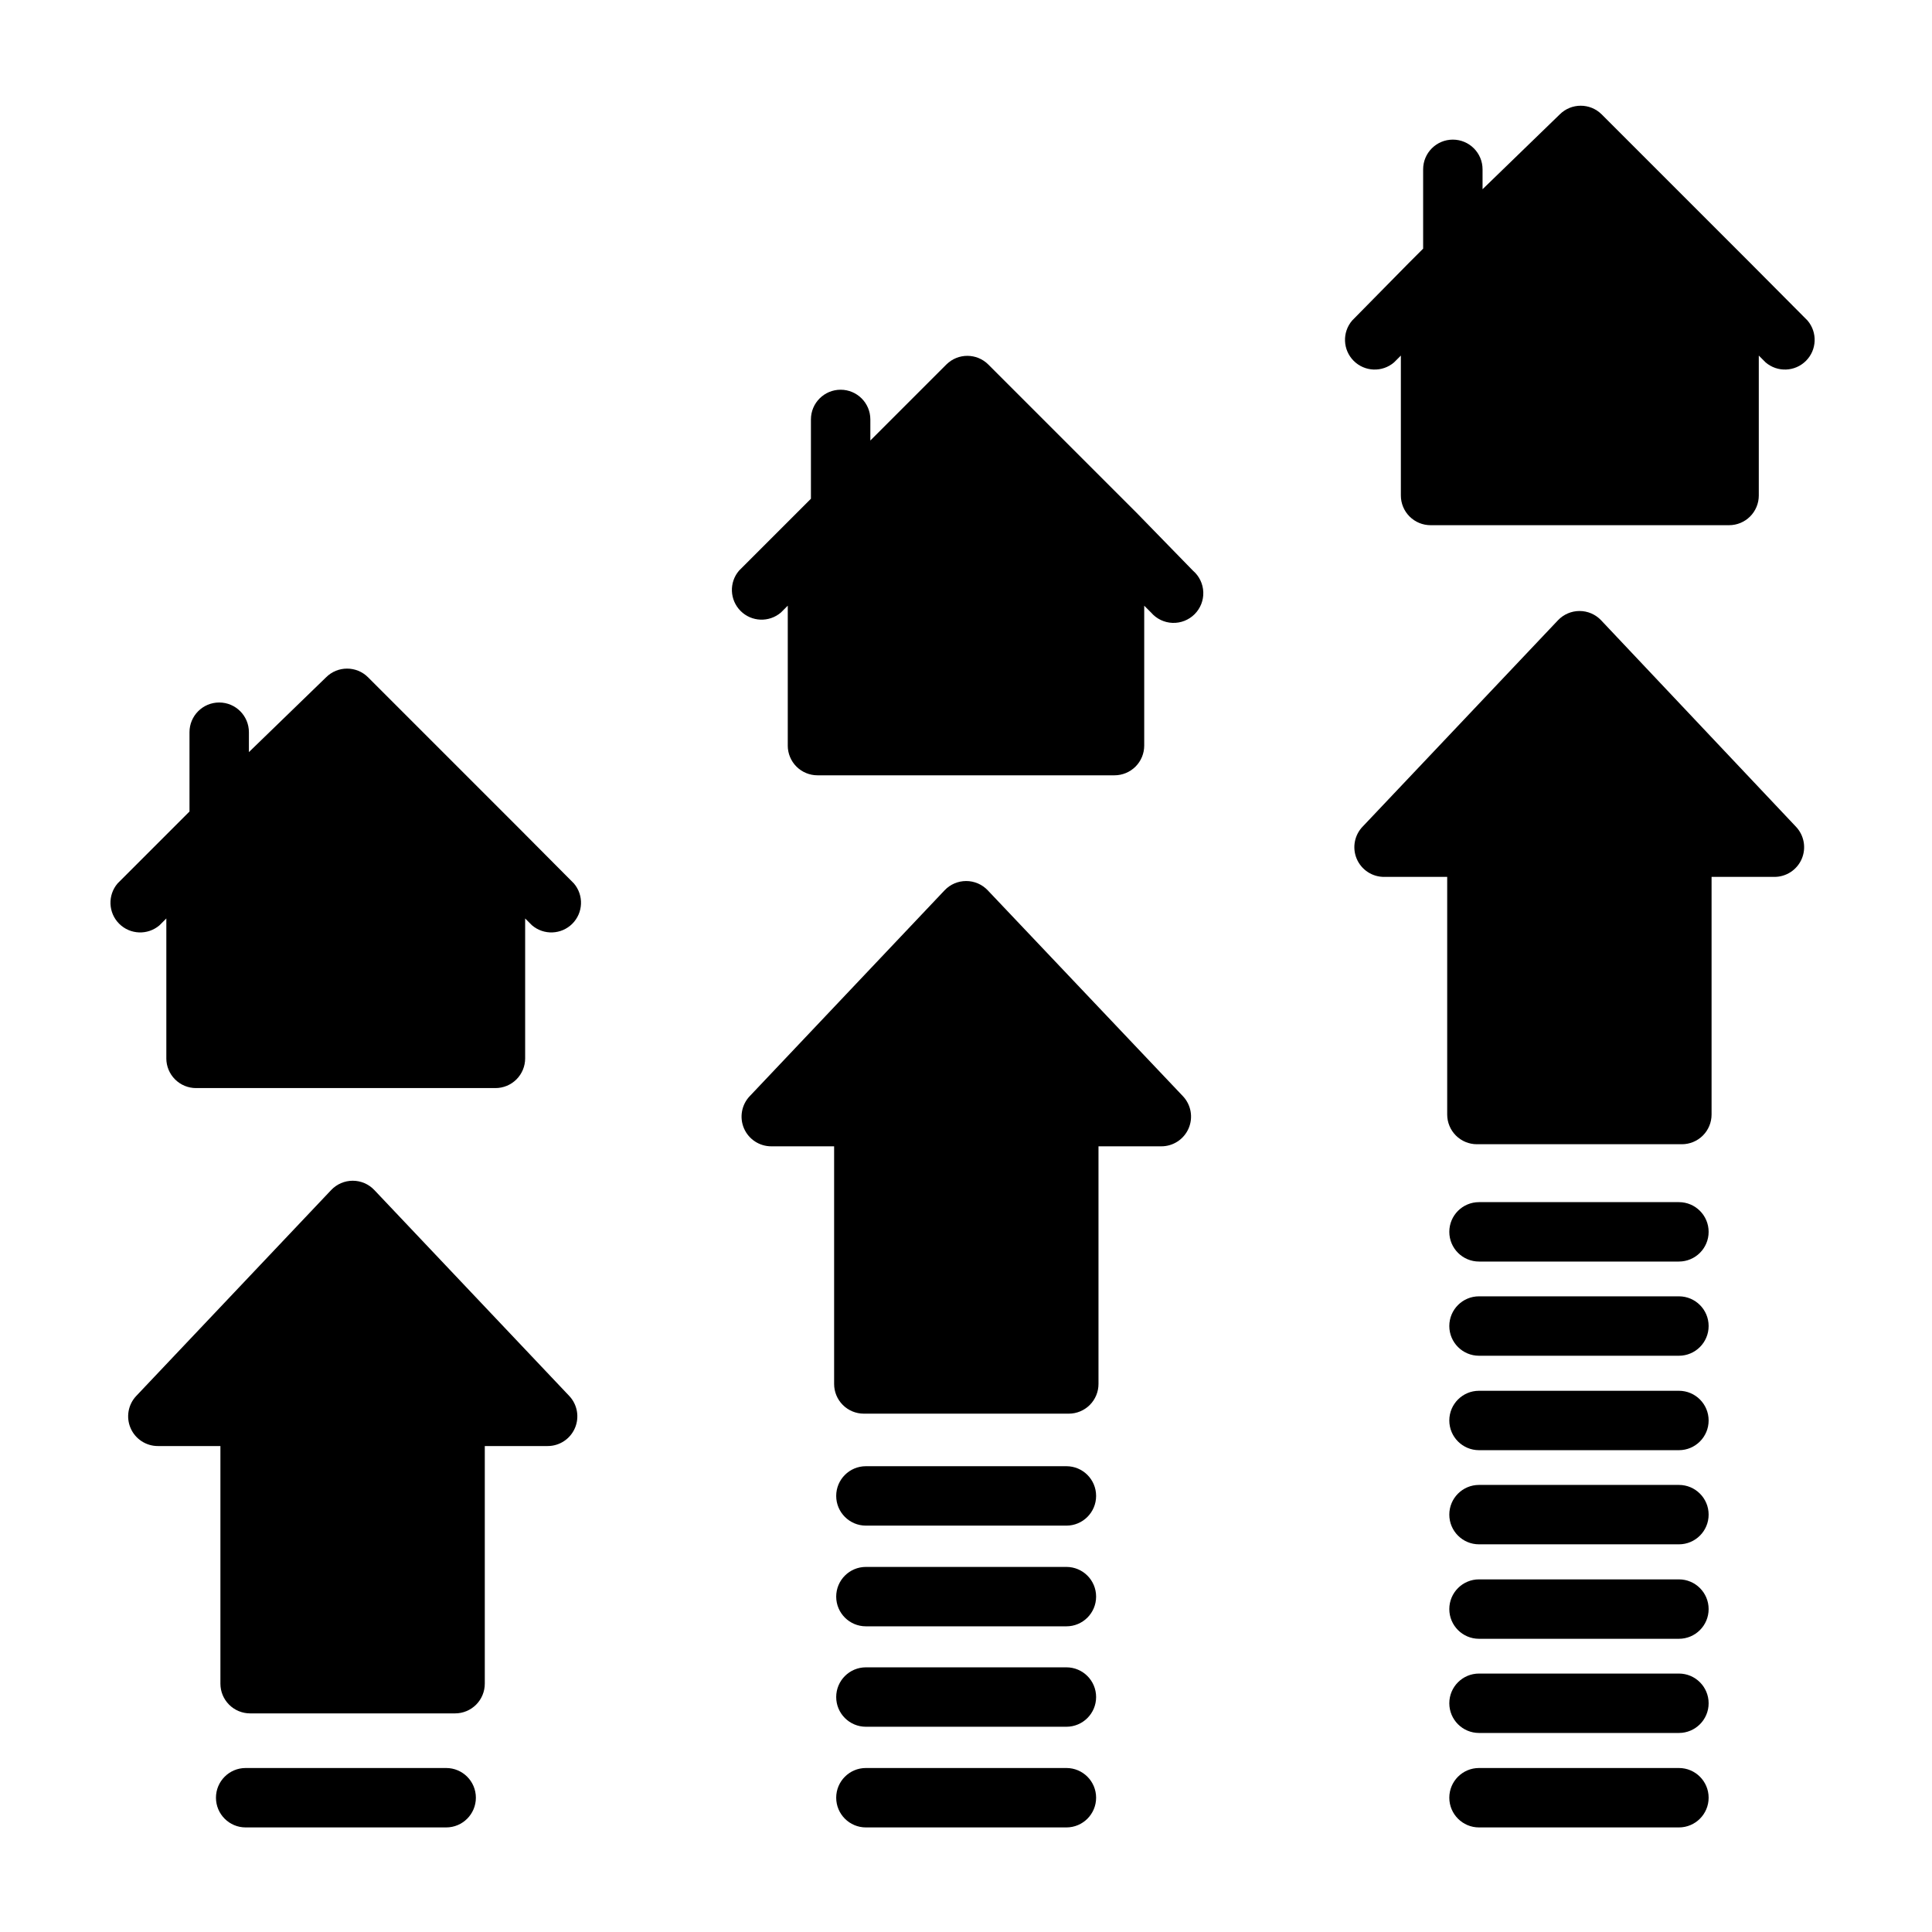
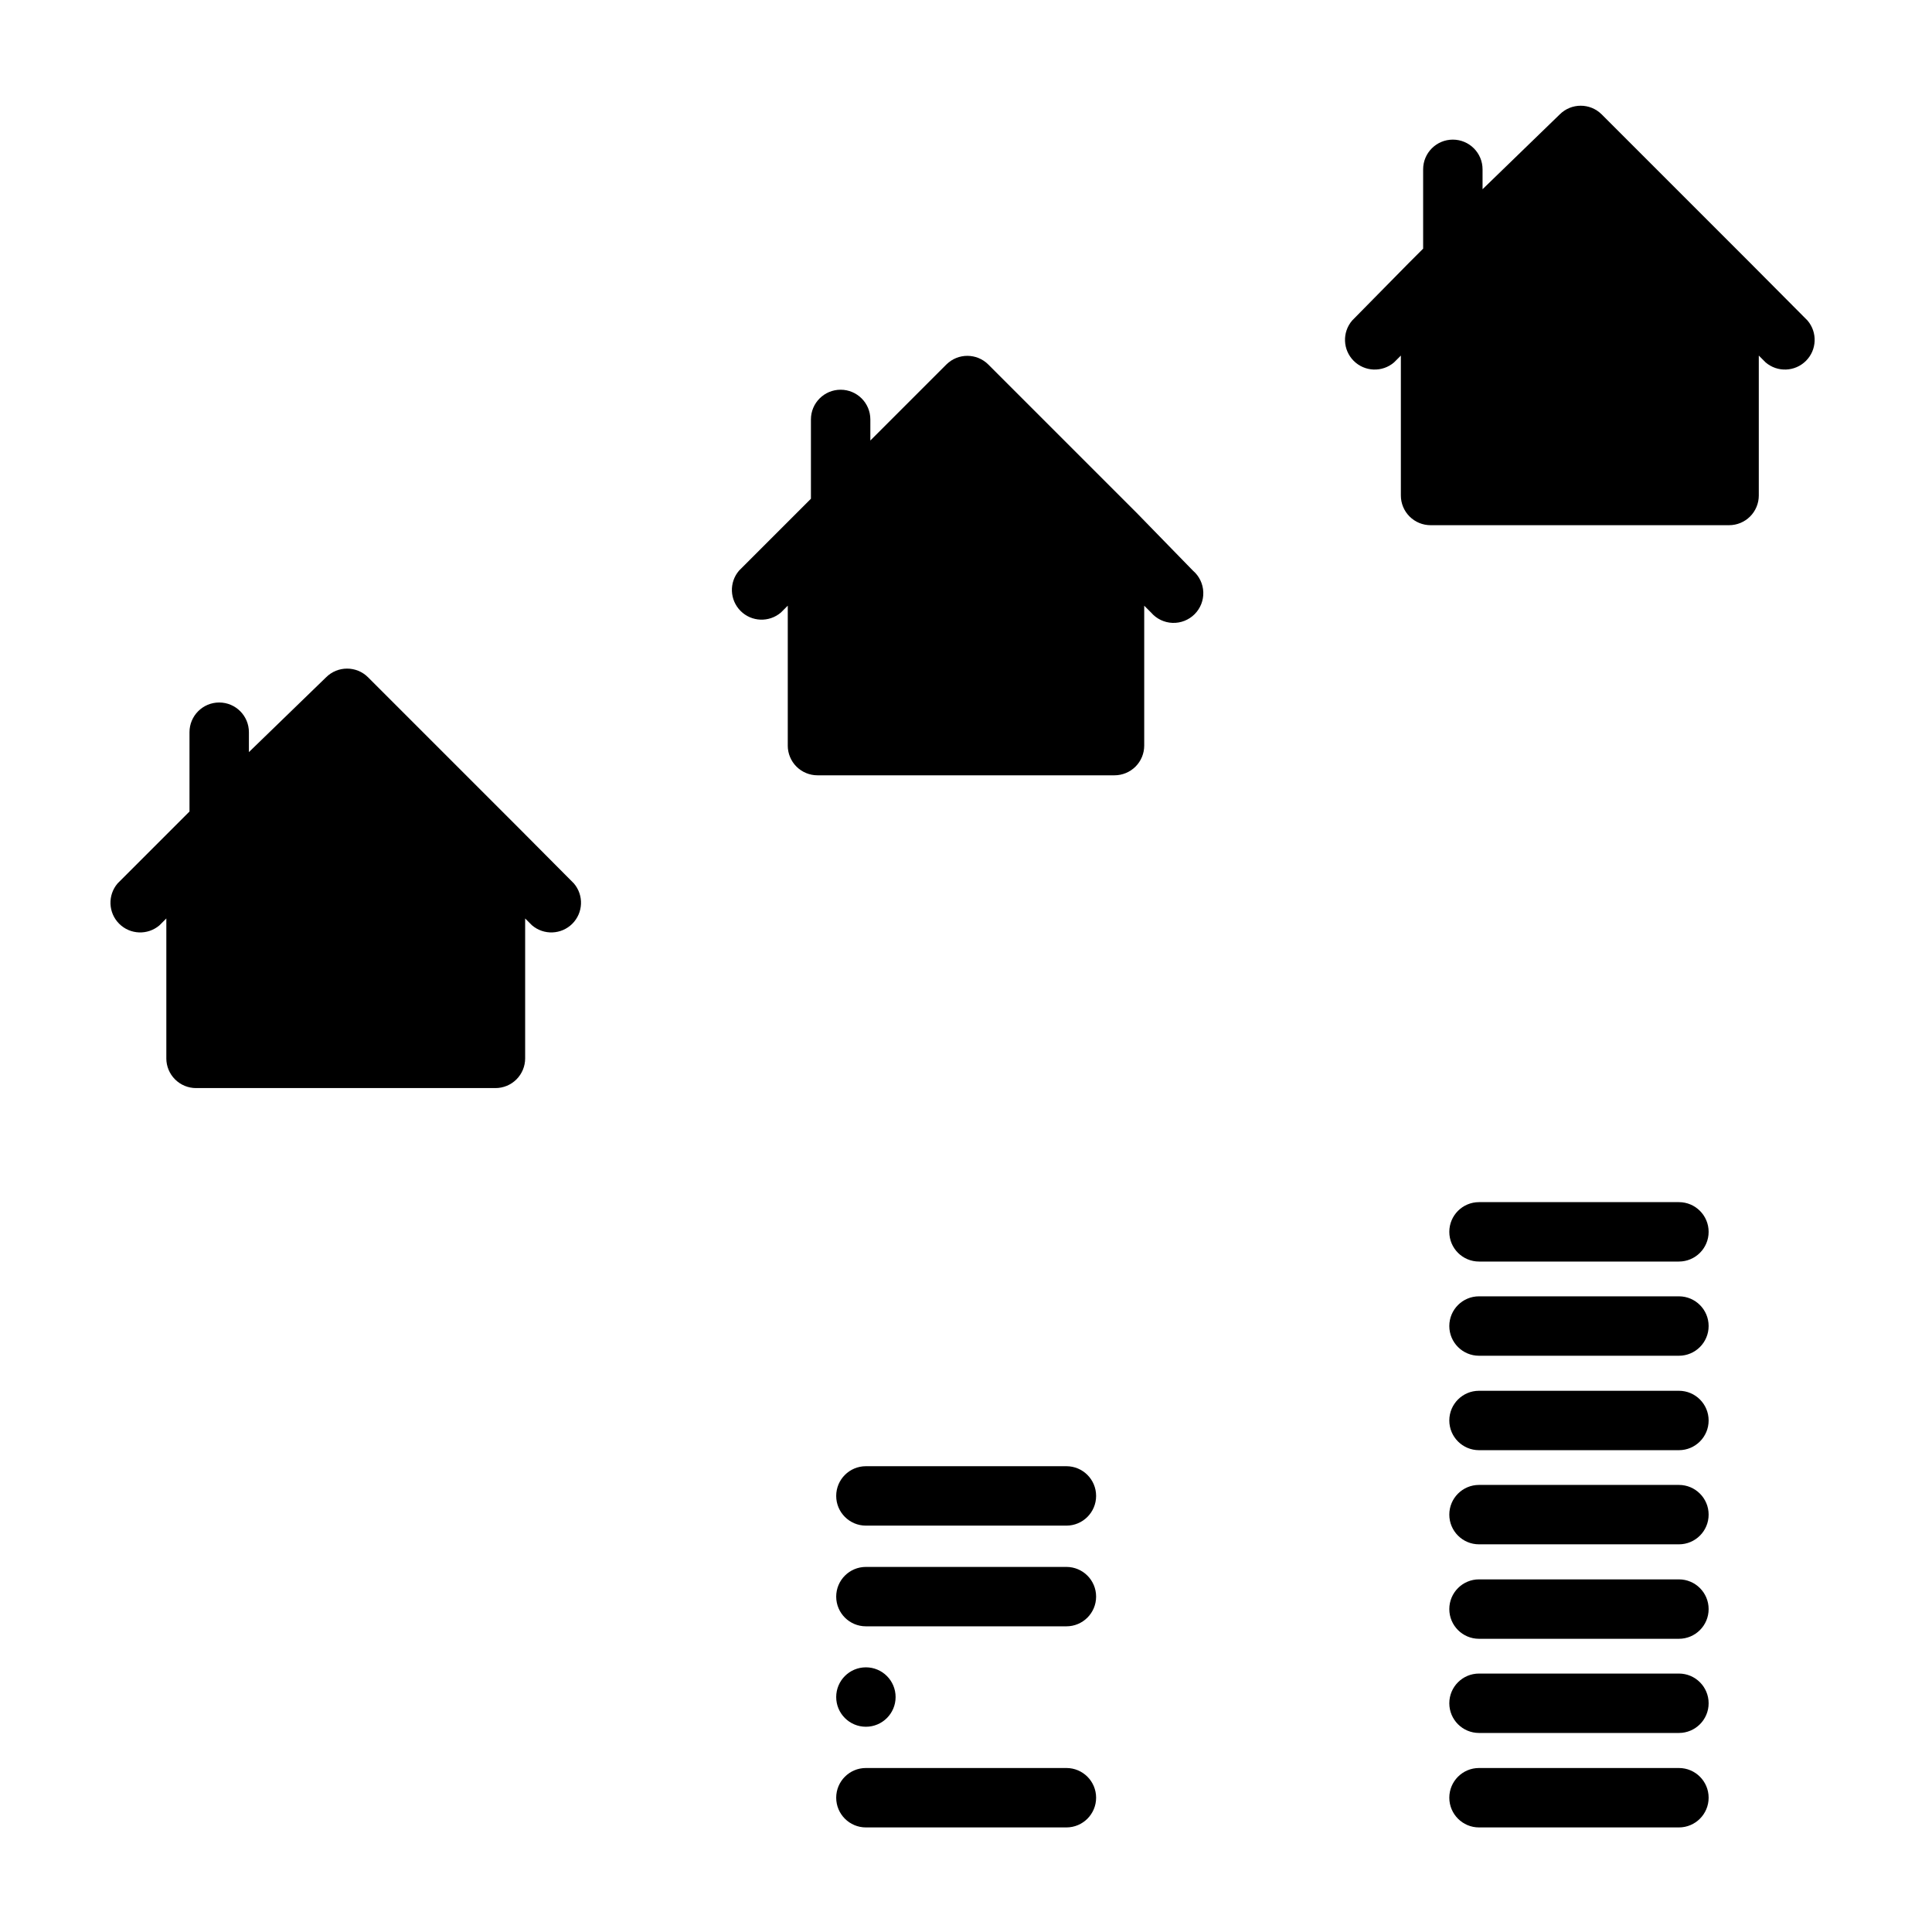
<svg xmlns="http://www.w3.org/2000/svg" fill="#000000" width="800px" height="800px" version="1.1" viewBox="144 144 512 512">
  <g>
-     <path d="m243.19 459.36c-1.484-1.566-3.551-2.453-5.707-2.453s-4.223 0.887-5.707 2.453l-51.641 54.551c-2.18 2.285-2.781 5.652-1.527 8.555 1.25 2.898 4.117 4.769 7.273 4.75h16.531v62.977c0 2.086 0.828 4.09 2.305 5.566 1.477 1.477 3.481 2.305 5.566 2.305h54.32c2.086 0 4.09-0.828 5.566-2.305 1.473-1.477 2.305-3.481 2.305-5.566v-62.977h16.609c3.16 0.02 6.023-1.852 7.273-4.75 1.254-2.902 0.652-6.269-1.527-8.555z" />
-     <path d="m405.75 379.93c-1.488-1.566-3.551-2.449-5.707-2.449-2.16 0-4.223 0.883-5.707 2.449l-51.641 54.555v-0.004c-2.18 2.289-2.781 5.656-1.531 8.555 1.254 2.898 4.117 4.769 7.277 4.75h16.609v62.977c0 2.086 0.828 4.09 2.305 5.566 1.477 1.477 3.481 2.305 5.566 2.305h54.316c2.09 0 4.09-0.828 5.566-2.305 1.477-1.477 2.309-3.481 2.309-5.566v-62.977h16.609c3.156 0.02 6.023-1.852 7.273-4.75 1.254-2.898 0.652-6.266-1.527-8.555z" />
-     <path d="m568.3 308.37c-1.484-1.562-3.547-2.449-5.707-2.449-2.156 0-4.219 0.887-5.707 2.449l-51.641 54.555c-2.281 2.262-2.957 5.684-1.711 8.645 1.246 2.961 4.168 4.867 7.379 4.816h16.609v62.977c0 2.086 0.832 4.09 2.309 5.566 1.477 1.477 3.477 2.305 5.566 2.305h54.316c2.086 0 4.09-0.828 5.566-2.305 1.477-1.477 2.305-3.481 2.305-5.566v-62.977h16.609c3.16 0.02 6.023-1.852 7.277-4.75 1.25-2.898 0.648-6.269-1.531-8.555z" />
-     <path d="m262.24 612.54h-53.137c-4.348 0-7.871 3.523-7.871 7.871 0 4.348 3.523 7.875 7.871 7.875h53.137c4.348 0 7.871-3.527 7.871-7.875 0-4.348-3.523-7.871-7.871-7.871z" />
    <path d="m426.61 612.54h-53.137c-4.348 0-7.871 3.523-7.871 7.871 0 4.348 3.523 7.875 7.871 7.875h53.137c4.348 0 7.871-3.527 7.871-7.875 0-4.348-3.523-7.871-7.871-7.871z" />
-     <path d="m426.61 585.86h-53.137c-4.348 0-7.871 3.527-7.871 7.875 0 4.348 3.523 7.871 7.871 7.871h53.137c4.348 0 7.871-3.523 7.871-7.871 0-4.348-3.523-7.875-7.871-7.875z" />
+     <path d="m426.61 585.86h-53.137c-4.348 0-7.871 3.527-7.871 7.875 0 4.348 3.523 7.871 7.871 7.871c4.348 0 7.871-3.523 7.871-7.871 0-4.348-3.523-7.875-7.871-7.875z" />
    <path d="m426.61 559.25h-53.137c-4.348 0-7.871 3.523-7.871 7.871s3.523 7.871 7.871 7.871h53.137c4.348 0 7.871-3.523 7.871-7.871s-3.523-7.871-7.871-7.871z" />
    <path d="m426.61 532.56h-53.137c-4.348 0-7.871 3.523-7.871 7.871s3.523 7.875 7.871 7.875h53.137c4.348 0 7.871-3.527 7.871-7.875s-3.523-7.871-7.871-7.871z" />
    <path d="m588.93 612.54h-52.977c-4.348 0-7.871 3.523-7.871 7.871 0 4.348 3.523 7.875 7.871 7.875h52.977c4.348 0 7.875-3.527 7.875-7.875 0-4.348-3.527-7.871-7.875-7.871z" />
    <path d="m588.93 587.51h-52.977c-4.348 0-7.871 3.523-7.871 7.871 0 4.348 3.523 7.871 7.871 7.871h52.977c4.348 0 7.875-3.523 7.875-7.871 0-4.348-3.527-7.871-7.875-7.871z" />
    <path d="m588.93 562.55h-52.977c-4.348 0-7.871 3.527-7.871 7.875 0 4.348 3.523 7.871 7.871 7.871h52.977c4.348 0 7.875-3.523 7.875-7.871 0-4.348-3.527-7.875-7.875-7.875z" />
    <path d="m588.93 537.52h-52.977c-4.348 0-7.871 3.523-7.871 7.871 0 4.348 3.523 7.871 7.871 7.871h52.977c4.348 0 7.875-3.523 7.875-7.871 0-4.348-3.527-7.871-7.875-7.871z" />
    <path d="m588.93 512.57h-52.977c-4.348 0-7.871 3.523-7.871 7.871s3.523 7.871 7.871 7.871h52.977c4.348 0 7.875-3.523 7.875-7.871s-3.527-7.871-7.875-7.871z" />
    <path d="m588.93 487.54h-52.977c-4.348 0-7.871 3.523-7.871 7.871s3.523 7.875 7.871 7.875h52.977c4.348 0 7.875-3.527 7.875-7.875s-3.527-7.871-7.875-7.871z" />
    <path d="m588.93 462.58h-52.977c-4.348 0-7.871 3.523-7.871 7.871s3.523 7.871 7.871 7.871h52.977c4.348 0 7.875-3.523 7.875-7.871s-3.527-7.871-7.875-7.871z" />
    <path d="m445.26 279.95-39.359-39.359c-3.07-3.051-8.027-3.051-11.098 0l-20.152 20.152v-5.59c0-4.348-3.527-7.871-7.875-7.871s-7.871 3.523-7.871 7.871v21.02l-19.051 19.051c-2.676 3.121-2.492 7.777 0.414 10.688 2.906 2.906 7.562 3.086 10.688 0.41l1.812-1.812v37.078l-0.004 0.004c0 2.086 0.832 4.09 2.305 5.566 1.477 1.473 3.481 2.305 5.566 2.305h78.723c2.086 0 4.09-0.832 5.566-2.305 1.477-1.477 2.305-3.481 2.305-5.566v-37.078l1.812 1.812v-0.004c1.426 1.668 3.481 2.664 5.672 2.746 2.195 0.086 4.32-0.75 5.871-2.301 1.551-1.551 2.387-3.676 2.301-5.867-0.086-2.191-1.078-4.25-2.746-5.676z" />
    <path d="m280.89 362.84-39.359-39.359c-3.07-3.055-8.031-3.055-11.102 0l-20.465 19.836v-5.273c0-4.348-3.523-7.875-7.871-7.875s-7.875 3.527-7.875 7.875v21.016l-19.051 19.051c-2.672 3.125-2.492 7.781 0.414 10.688s7.562 3.086 10.688 0.414l1.812-1.812v37.078h-0.004c0 2.086 0.832 4.09 2.309 5.566s3.477 2.305 5.566 2.305h79.348c2.09 0 4.09-0.828 5.566-2.305 1.477-1.477 2.305-3.481 2.305-5.566v-37.078l1.812 1.812c3.125 2.672 7.777 2.492 10.688-0.414 2.906-2.906 3.086-7.562 0.41-10.688z" />
    <path d="m623.01 228.94-15.191-15.27-39.359-39.359c-3.07-3.055-8.031-3.055-11.102 0l-20.465 19.836v-5.273c0-4.348-3.527-7.871-7.875-7.871-4.348 0-7.871 3.523-7.871 7.871v21.02l-3.777 3.777-15.035 15.27c-2.676 3.125-2.496 7.781 0.41 10.688 2.91 2.91 7.566 3.09 10.688 0.414l1.812-1.812v37.078c0 2.09 0.828 4.09 2.305 5.566 1.477 1.477 3.477 2.305 5.566 2.305h79.113c2.09 0 4.09-0.828 5.566-2.305 1.477-1.477 2.305-3.477 2.305-5.566v-37.078l1.812 1.812c3.121 2.676 7.777 2.496 10.688-0.414 2.906-2.906 3.086-7.562 0.41-10.688z" />
  </g>
</svg>